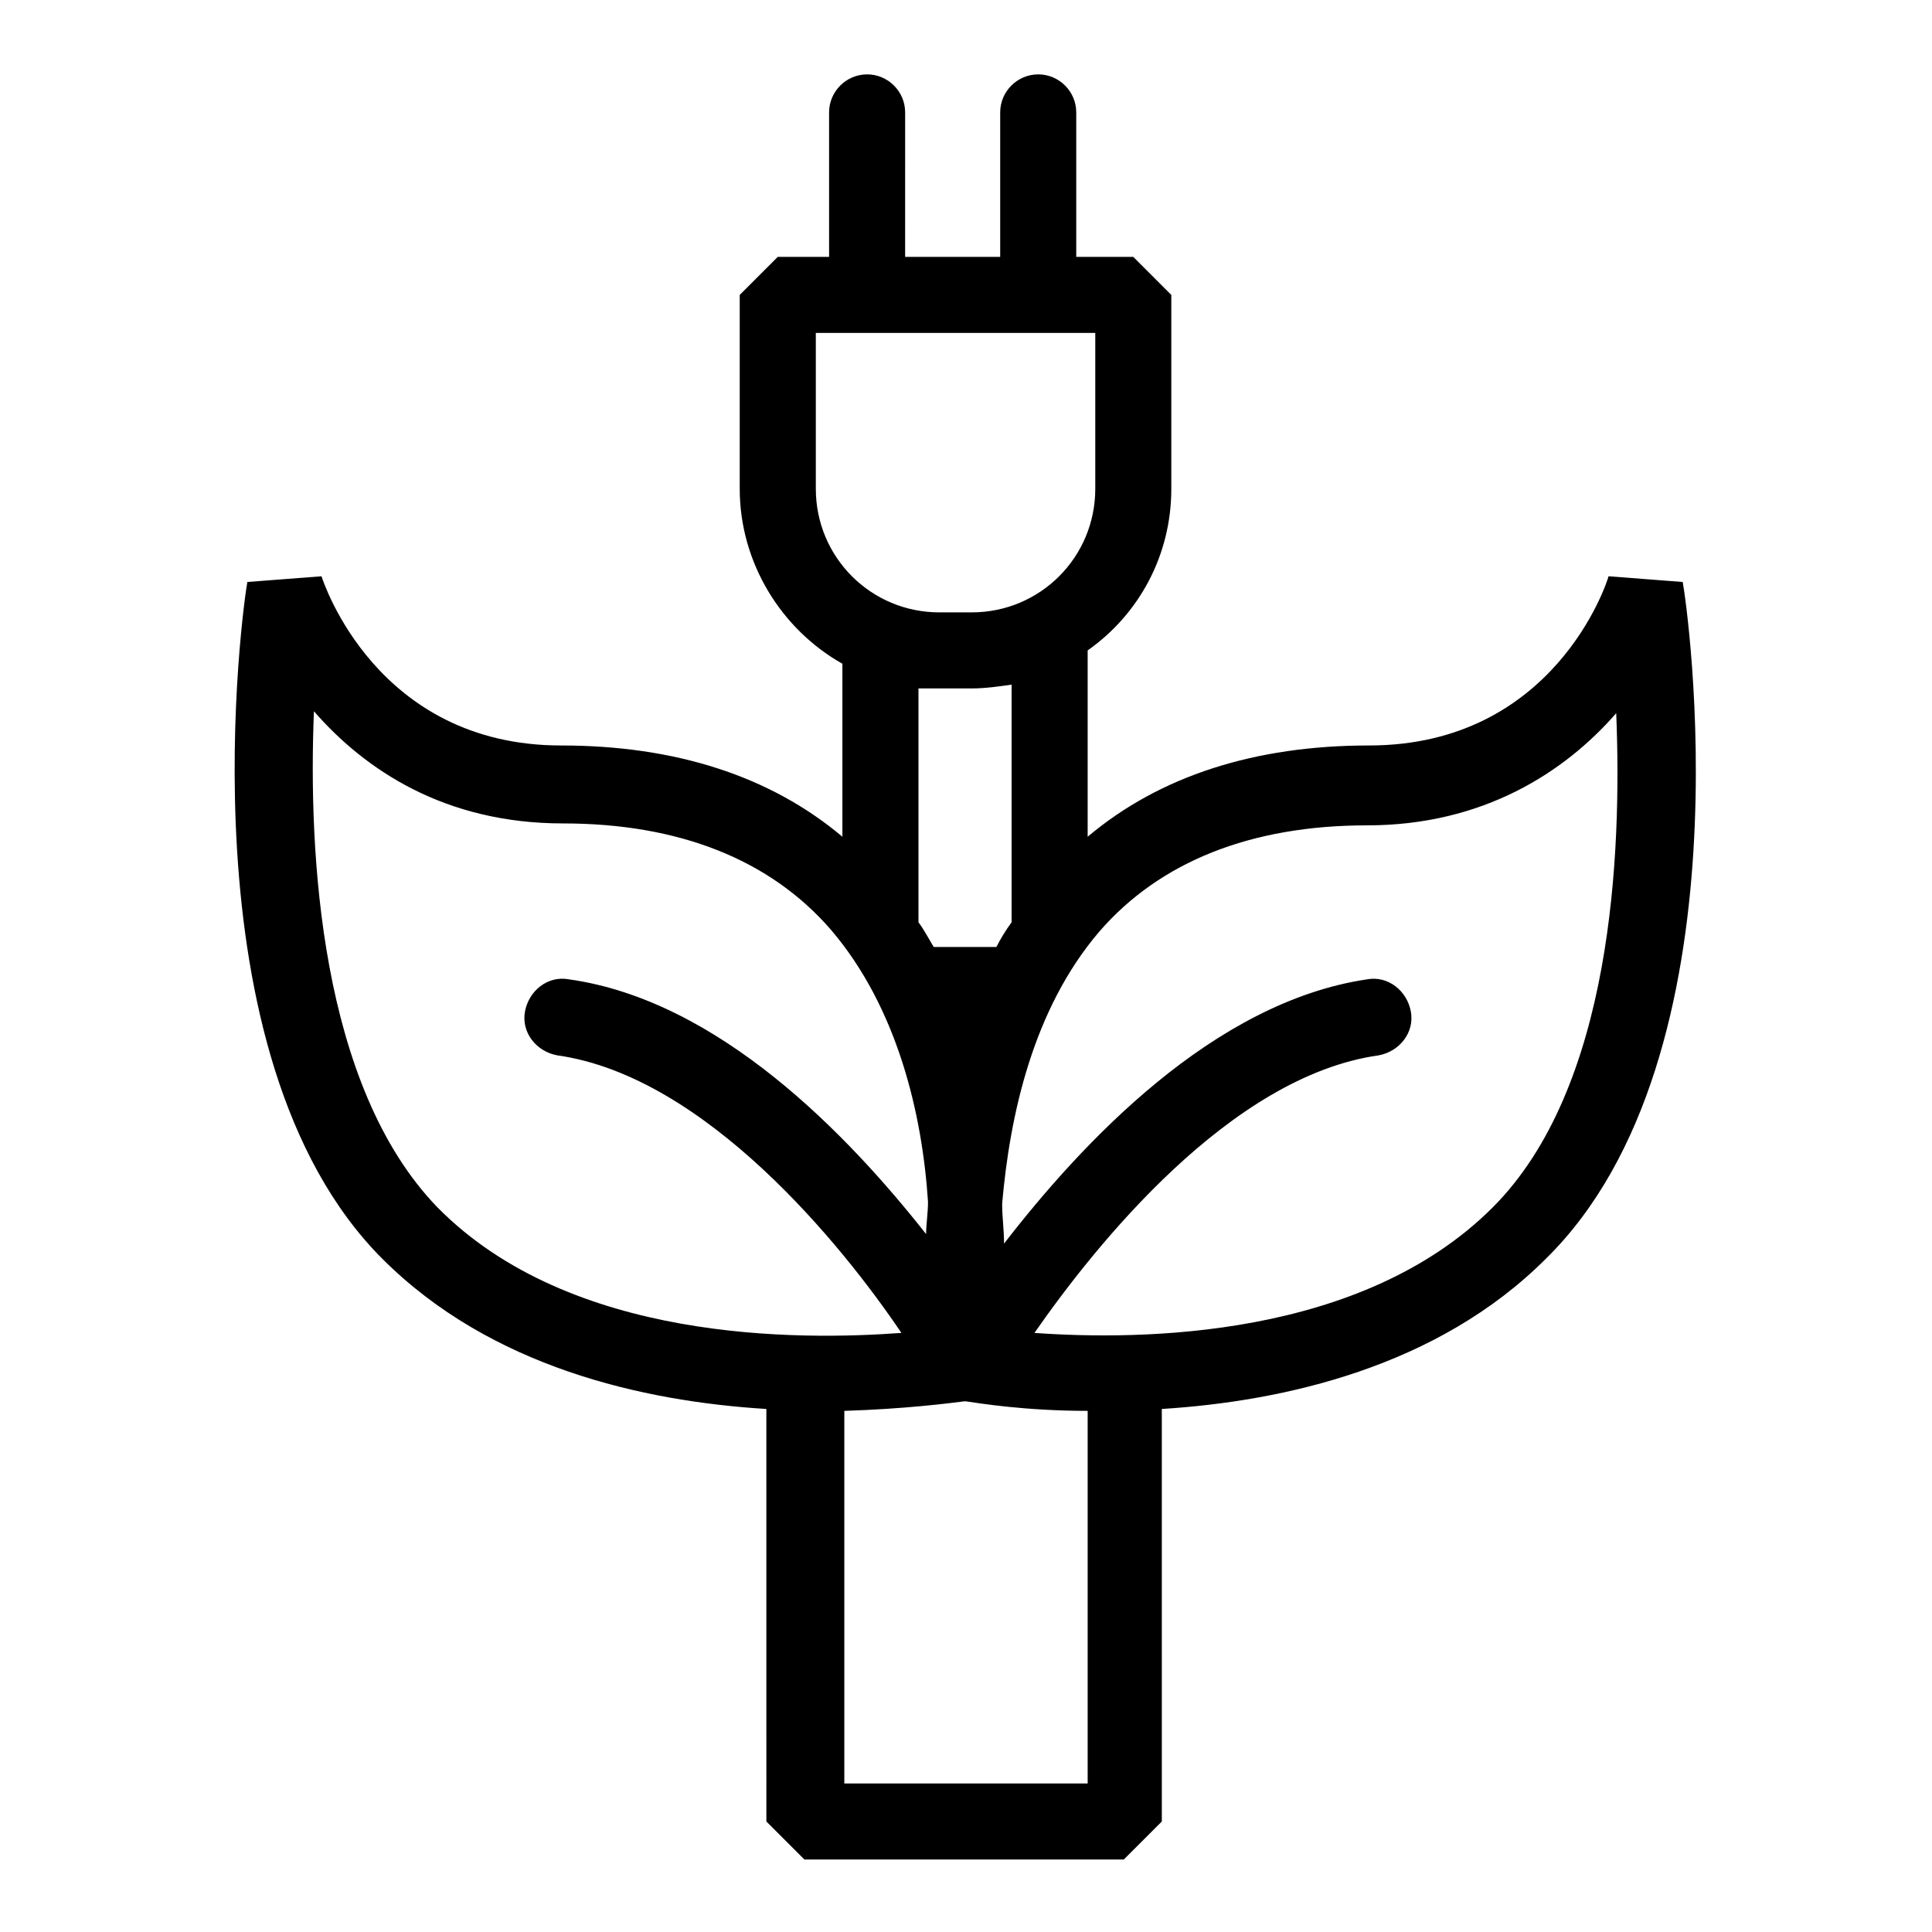
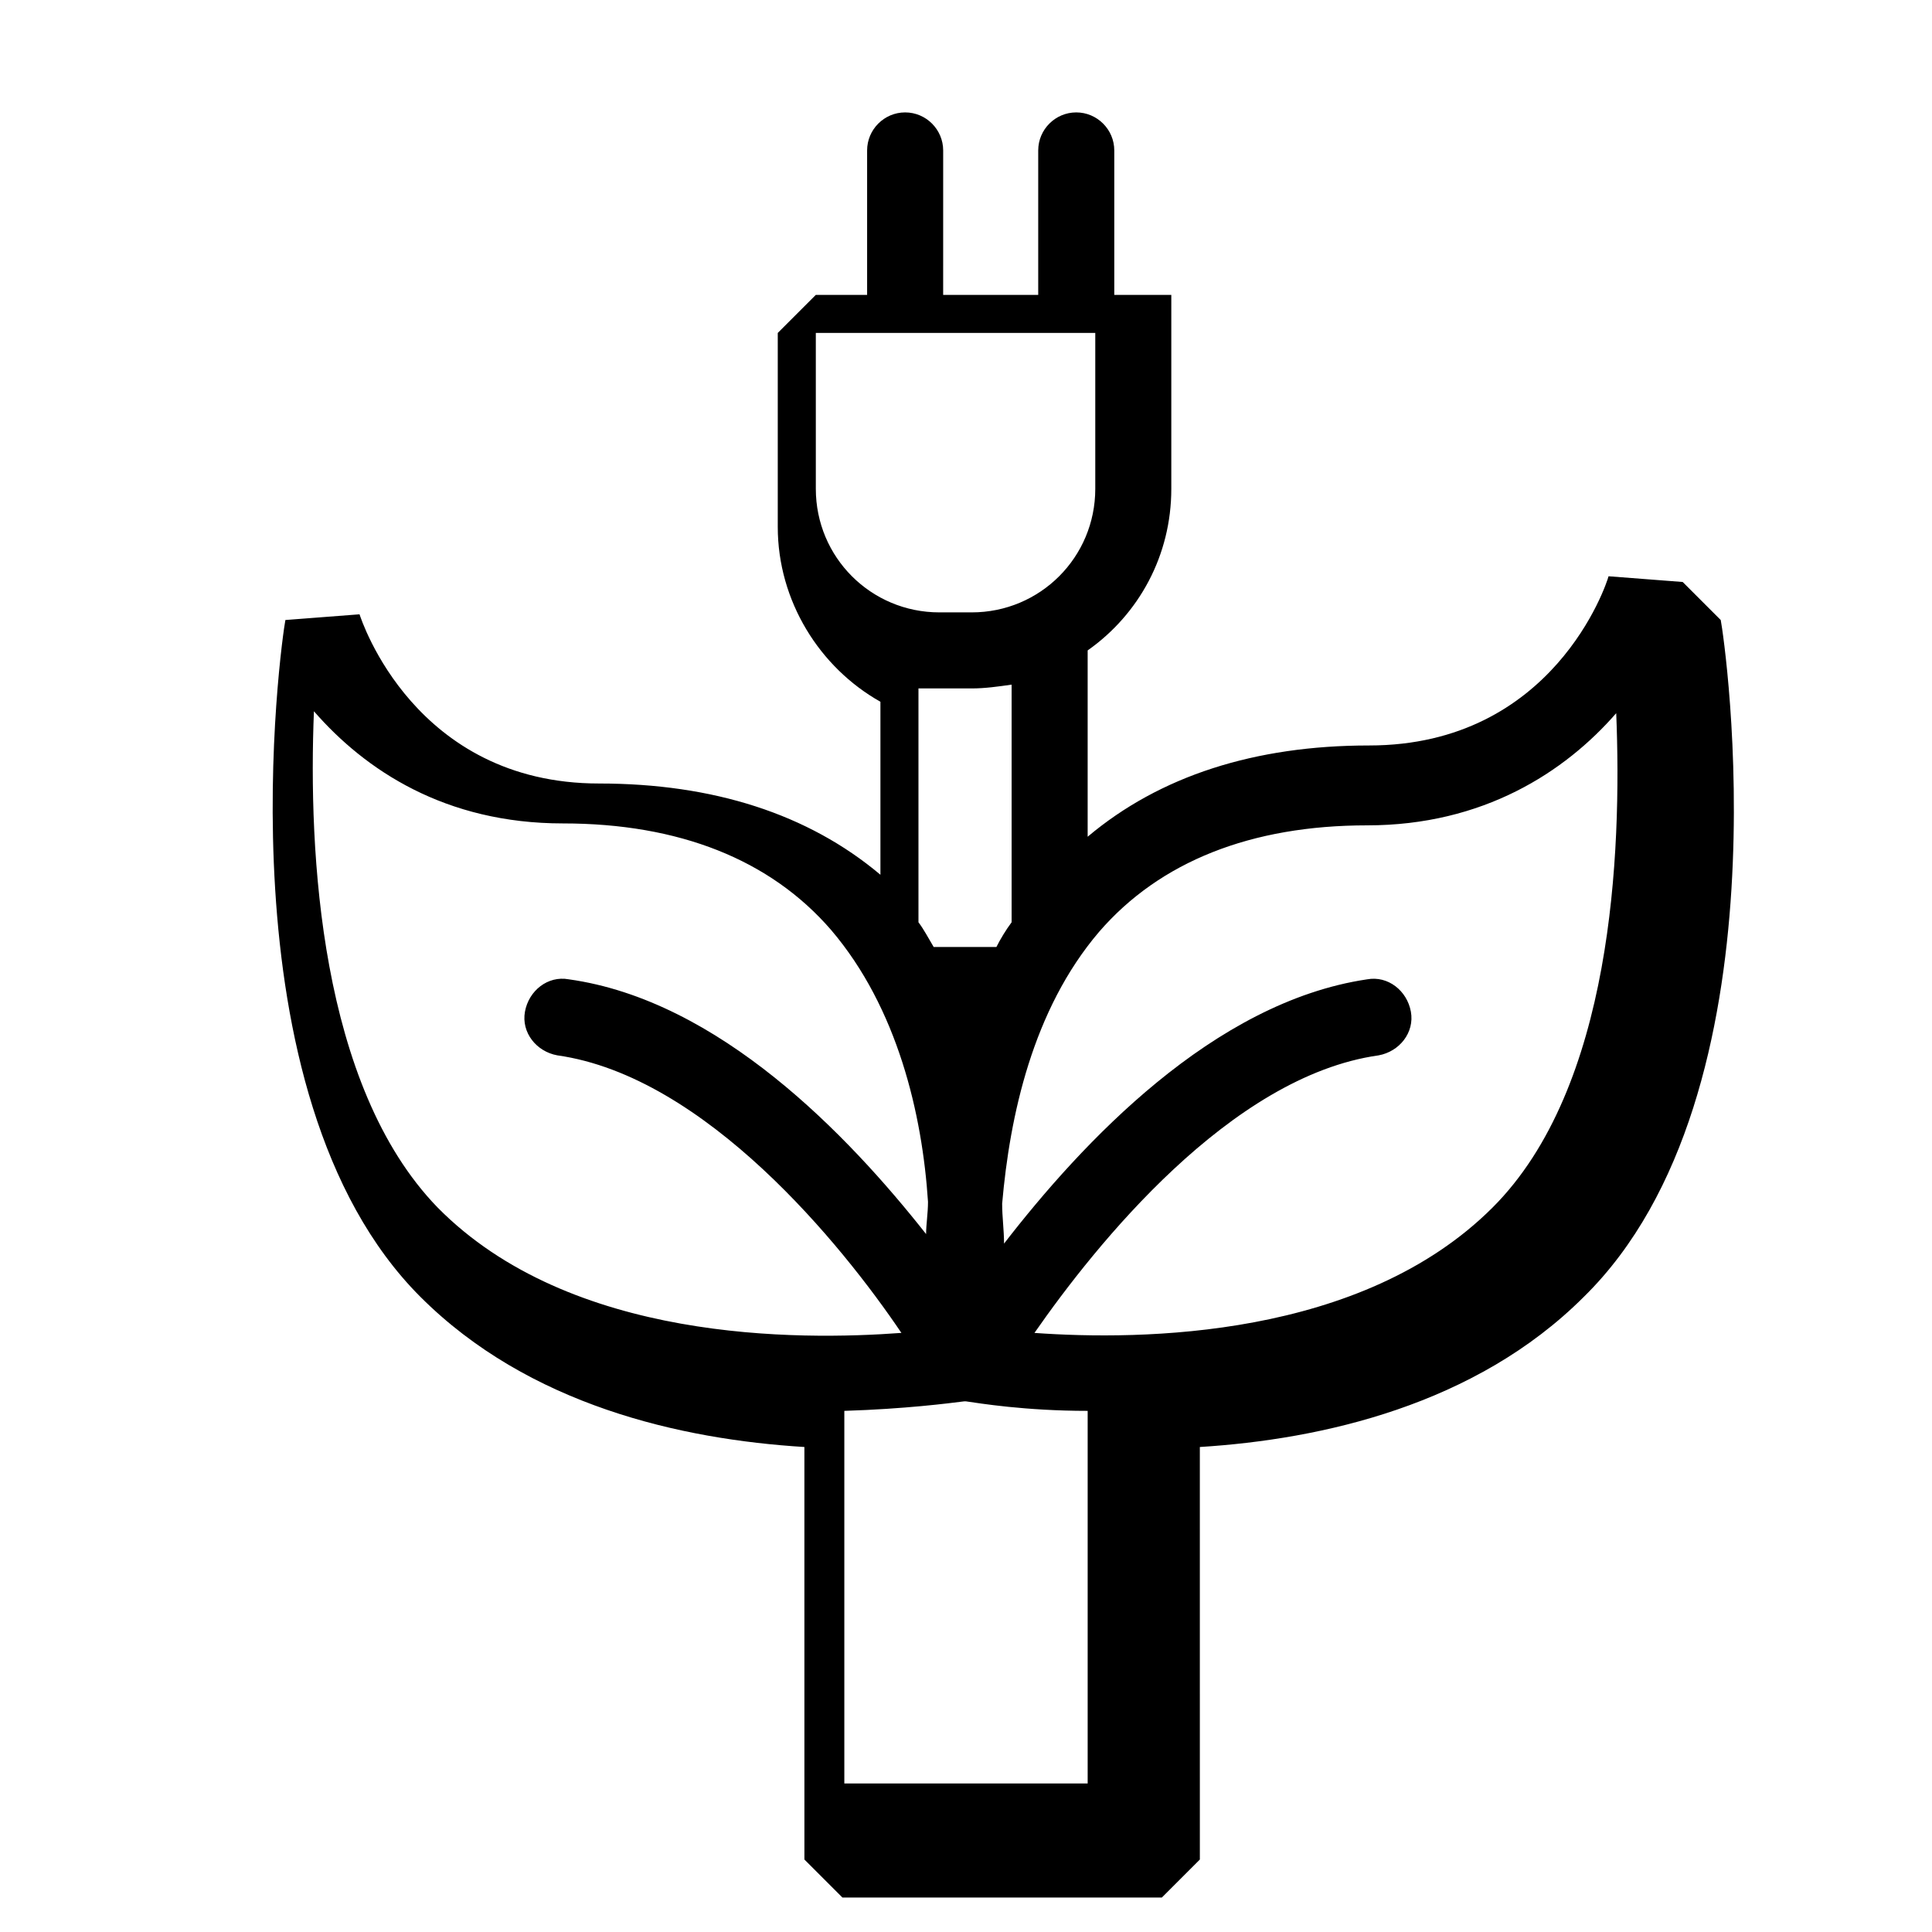
<svg xmlns="http://www.w3.org/2000/svg" fill="#000000" width="800px" height="800px" version="1.1" viewBox="144 144 512 512">
-   <path d="m589.93 298.23-19.648-1.512c-0.504 2.016-14.609 44.84-63.48 44.84-30.23 0-55.418 8.062-74.562 24.184v-49.375c13.602-9.574 22.168-25.191 22.168-42.824v-51.391l-10.078-10.078h-15.113v-38.285c0-5.543-4.535-10.078-10.078-10.078s-10.078 4.535-10.078 10.078v38.289h-25.191l0.004-38.289c0-5.543-4.535-10.078-10.078-10.078s-10.078 4.535-10.078 10.078v38.289h-13.602l-10.078 10.078v51.387c0 19.648 11.082 37.281 27.207 46.352v45.848c-19.145-16.121-44.336-24.184-74.562-24.184-48.871 0-62.977-43.328-63.48-44.84l-19.648 1.512c-1.008 5.039-18.137 125.45 35.77 179.36 28.719 28.719 69.023 37.785 101.77 39.801l0.004 109.32 10.078 10.078h84.641l10.078-10.078-0.004-109.32c32.242-2.016 73.051-11.082 101.77-39.801 54.914-53.91 37.281-174.32 36.273-179.36zm-229.73-66h74.059v41.312c0 18.137-14.609 32.746-32.746 32.746h-8.566c-18.137 0-32.746-14.609-32.746-32.746zm32.746 94.211h8.566c3.527 0 7.055-0.504 10.578-1.008v62.977c-1.512 2.016-3.023 4.535-4.031 6.551h-16.625c-1.512-2.519-2.519-4.535-4.031-6.551v-61.969h5.543zm-165.75 6.047c13.602 15.617 34.762 29.727 66 29.727 30.73 0 54.914 9.574 71.039 28.215 17.633 20.656 24.184 48.871 25.695 72.043 0 3.023-0.504 6.047-0.504 8.566-20.66-26.203-54.918-61.973-94.719-67.516-5.543-1.008-10.578 3.023-11.586 8.566-1.008 5.543 3.023 10.578 8.566 11.586 39.297 5.543 75.57 50.383 91.191 73.555-27.207 2.016-87.664 2.519-122.93-33.25-31.242-32.242-34.266-94.211-32.754-131.49zm140.56 284.15v-98.746c16.121-0.504 27.711-2.016 31.738-2.519h0.508c3.527 0.504 15.617 2.519 32.242 2.519v98.746zm50.383-119.4c16.121-23.176 51.891-68.016 91.191-73.555 5.543-1.008 9.574-6.047 8.566-11.586-1.008-5.543-6.047-9.574-11.586-8.566-40.809 6.047-75.57 43.328-96.227 70.031 0-3.527-0.504-7.055-0.504-10.578 2.016-23.176 8.062-51.387 25.695-72.043 16.121-18.641 40.305-28.215 71.039-28.215 30.73 0 52.395-14.105 66-29.727 1.512 37.281-1.008 99.25-32.746 130.99-34.777 34.758-93.219 35.262-121.43 33.246z" />
+   <path d="m589.93 298.23-19.648-1.512c-0.504 2.016-14.609 44.84-63.48 44.84-30.23 0-55.418 8.062-74.562 24.184v-49.375c13.602-9.574 22.168-25.191 22.168-42.824v-51.391h-15.113v-38.285c0-5.543-4.535-10.078-10.078-10.078s-10.078 4.535-10.078 10.078v38.289h-25.191l0.004-38.289c0-5.543-4.535-10.078-10.078-10.078s-10.078 4.535-10.078 10.078v38.289h-13.602l-10.078 10.078v51.387c0 19.648 11.082 37.281 27.207 46.352v45.848c-19.145-16.121-44.336-24.184-74.562-24.184-48.871 0-62.977-43.328-63.48-44.84l-19.648 1.512c-1.008 5.039-18.137 125.45 35.77 179.36 28.719 28.719 69.023 37.785 101.77 39.801l0.004 109.32 10.078 10.078h84.641l10.078-10.078-0.004-109.32c32.242-2.016 73.051-11.082 101.77-39.801 54.914-53.91 37.281-174.32 36.273-179.36zm-229.73-66h74.059v41.312c0 18.137-14.609 32.746-32.746 32.746h-8.566c-18.137 0-32.746-14.609-32.746-32.746zm32.746 94.211h8.566c3.527 0 7.055-0.504 10.578-1.008v62.977c-1.512 2.016-3.023 4.535-4.031 6.551h-16.625c-1.512-2.519-2.519-4.535-4.031-6.551v-61.969h5.543zm-165.75 6.047c13.602 15.617 34.762 29.727 66 29.727 30.73 0 54.914 9.574 71.039 28.215 17.633 20.656 24.184 48.871 25.695 72.043 0 3.023-0.504 6.047-0.504 8.566-20.66-26.203-54.918-61.973-94.719-67.516-5.543-1.008-10.578 3.023-11.586 8.566-1.008 5.543 3.023 10.578 8.566 11.586 39.297 5.543 75.57 50.383 91.191 73.555-27.207 2.016-87.664 2.519-122.93-33.25-31.242-32.242-34.266-94.211-32.754-131.49zm140.56 284.15v-98.746c16.121-0.504 27.711-2.016 31.738-2.519h0.508c3.527 0.504 15.617 2.519 32.242 2.519v98.746zm50.383-119.4c16.121-23.176 51.891-68.016 91.191-73.555 5.543-1.008 9.574-6.047 8.566-11.586-1.008-5.543-6.047-9.574-11.586-8.566-40.809 6.047-75.57 43.328-96.227 70.031 0-3.527-0.504-7.055-0.504-10.578 2.016-23.176 8.062-51.387 25.695-72.043 16.121-18.641 40.305-28.215 71.039-28.215 30.73 0 52.395-14.105 66-29.727 1.512 37.281-1.008 99.25-32.746 130.99-34.777 34.758-93.219 35.262-121.43 33.246z" />
</svg>